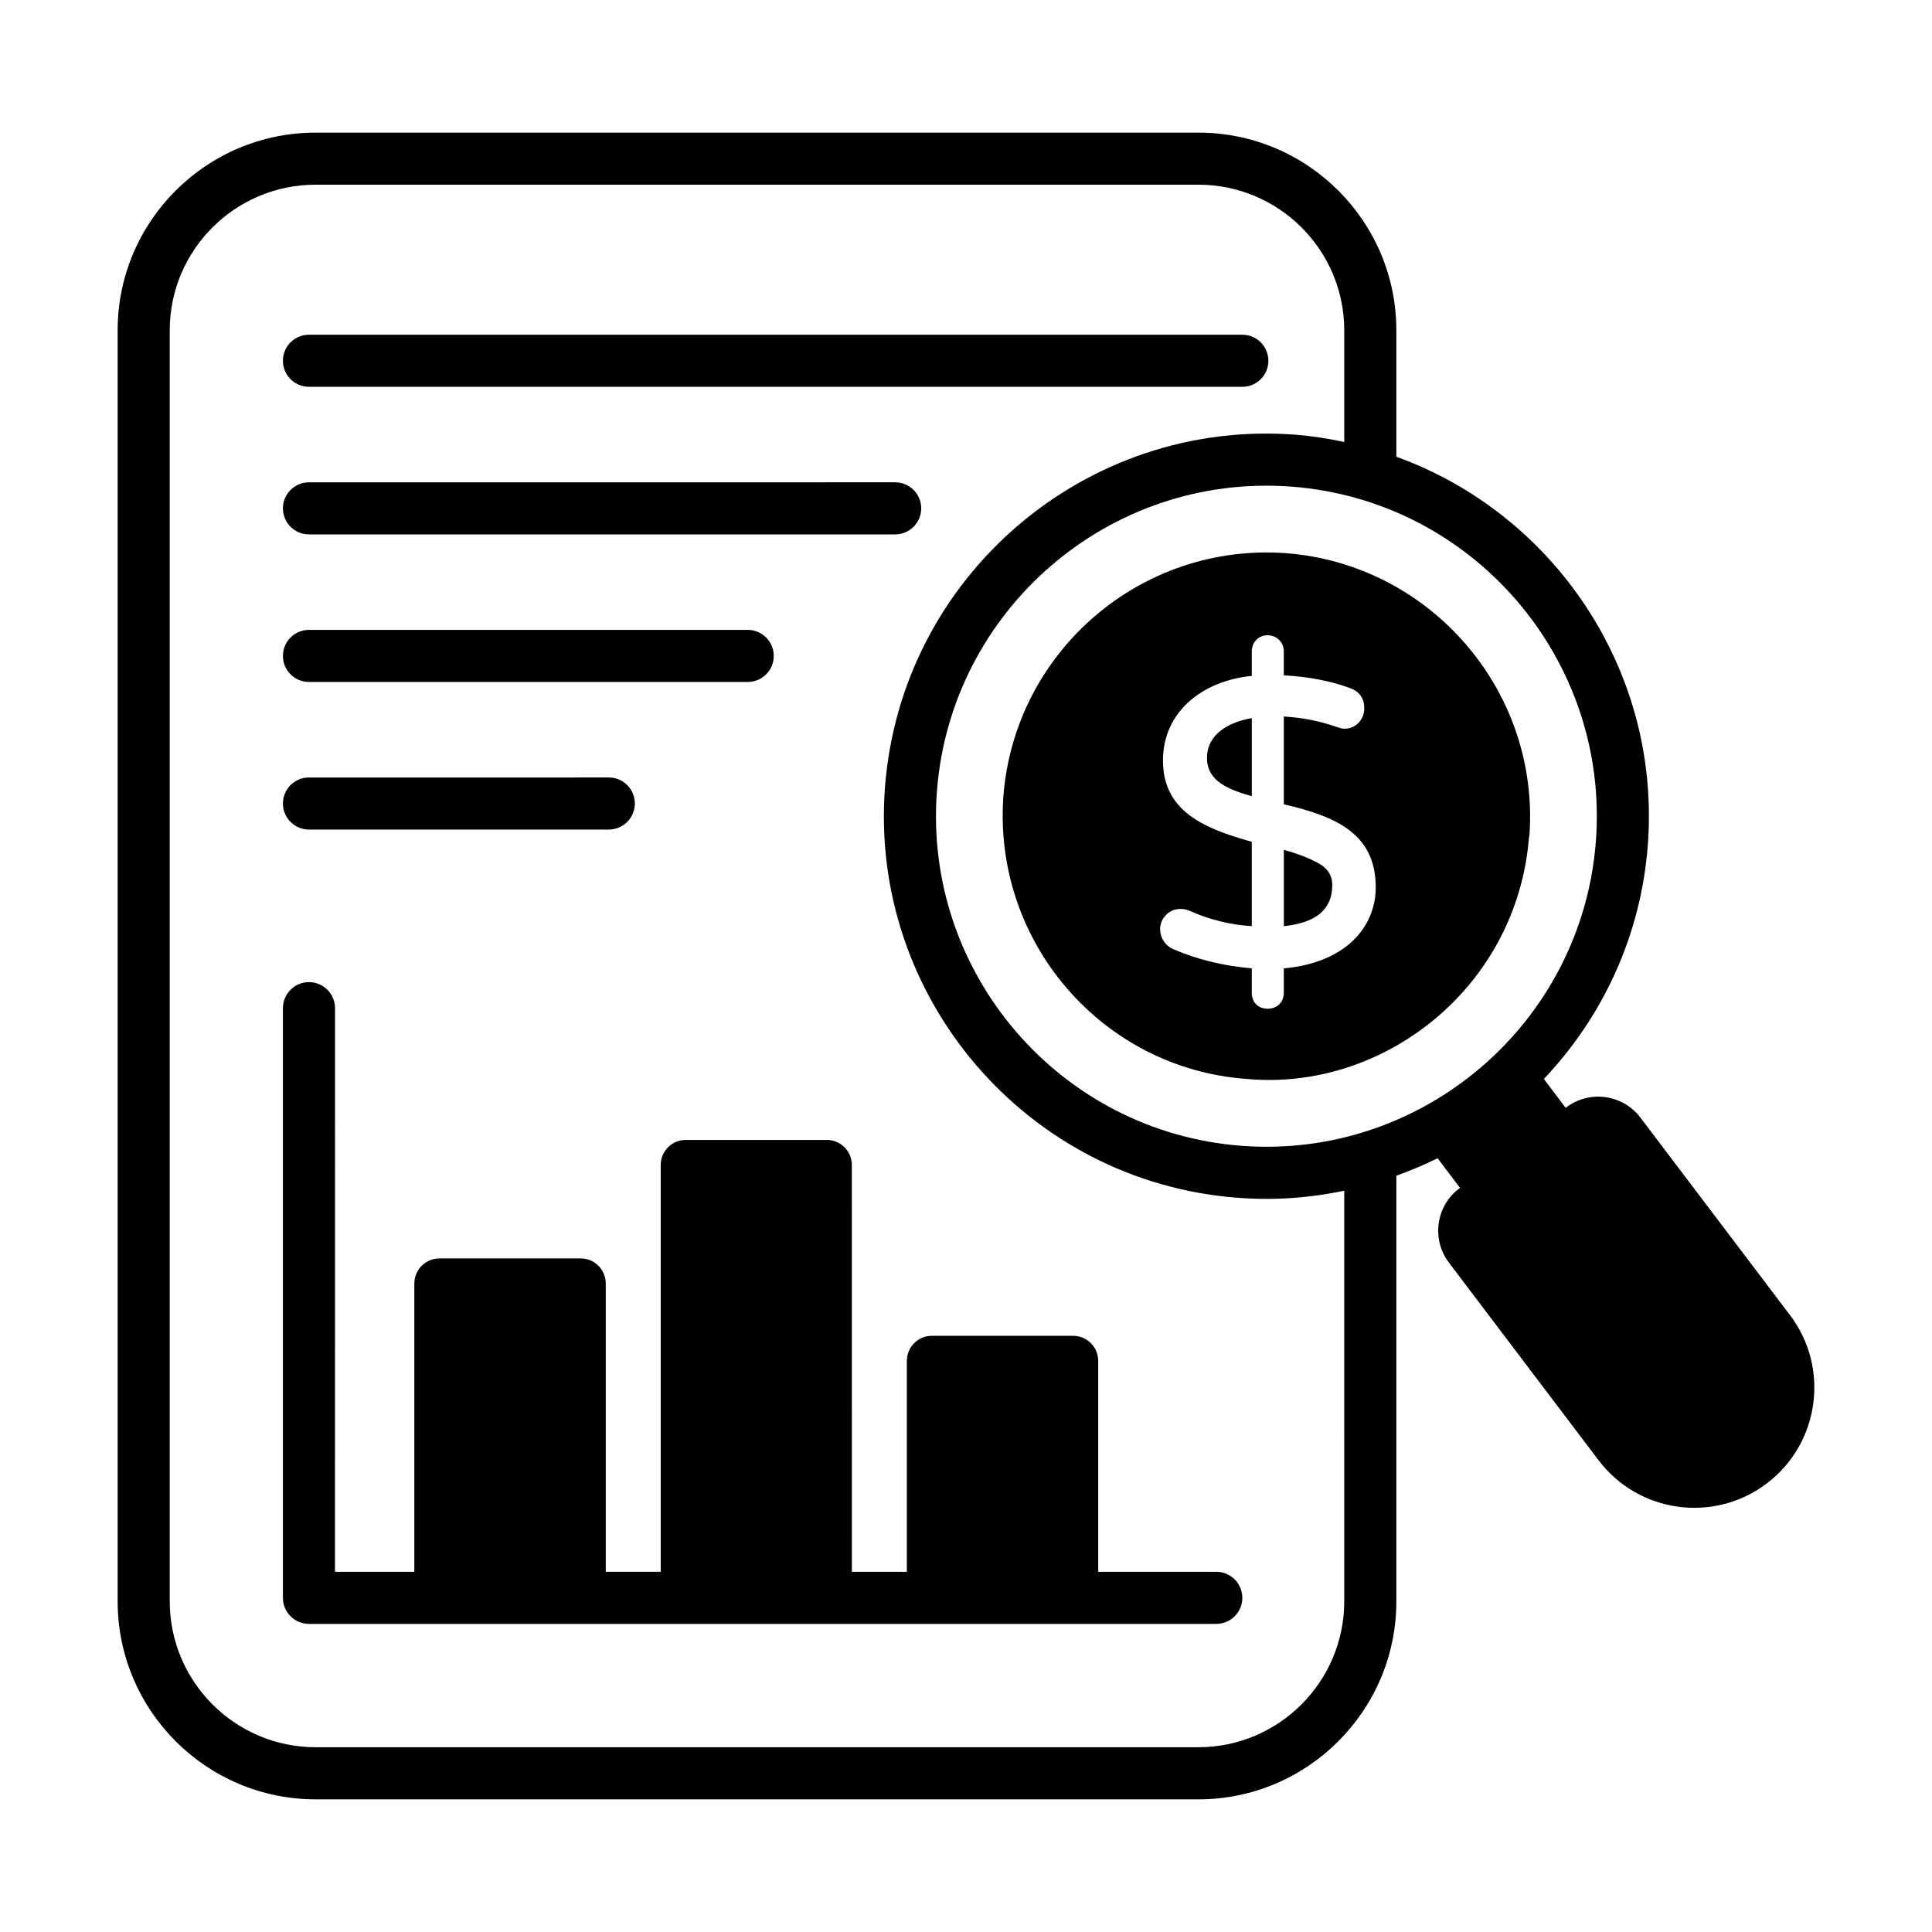
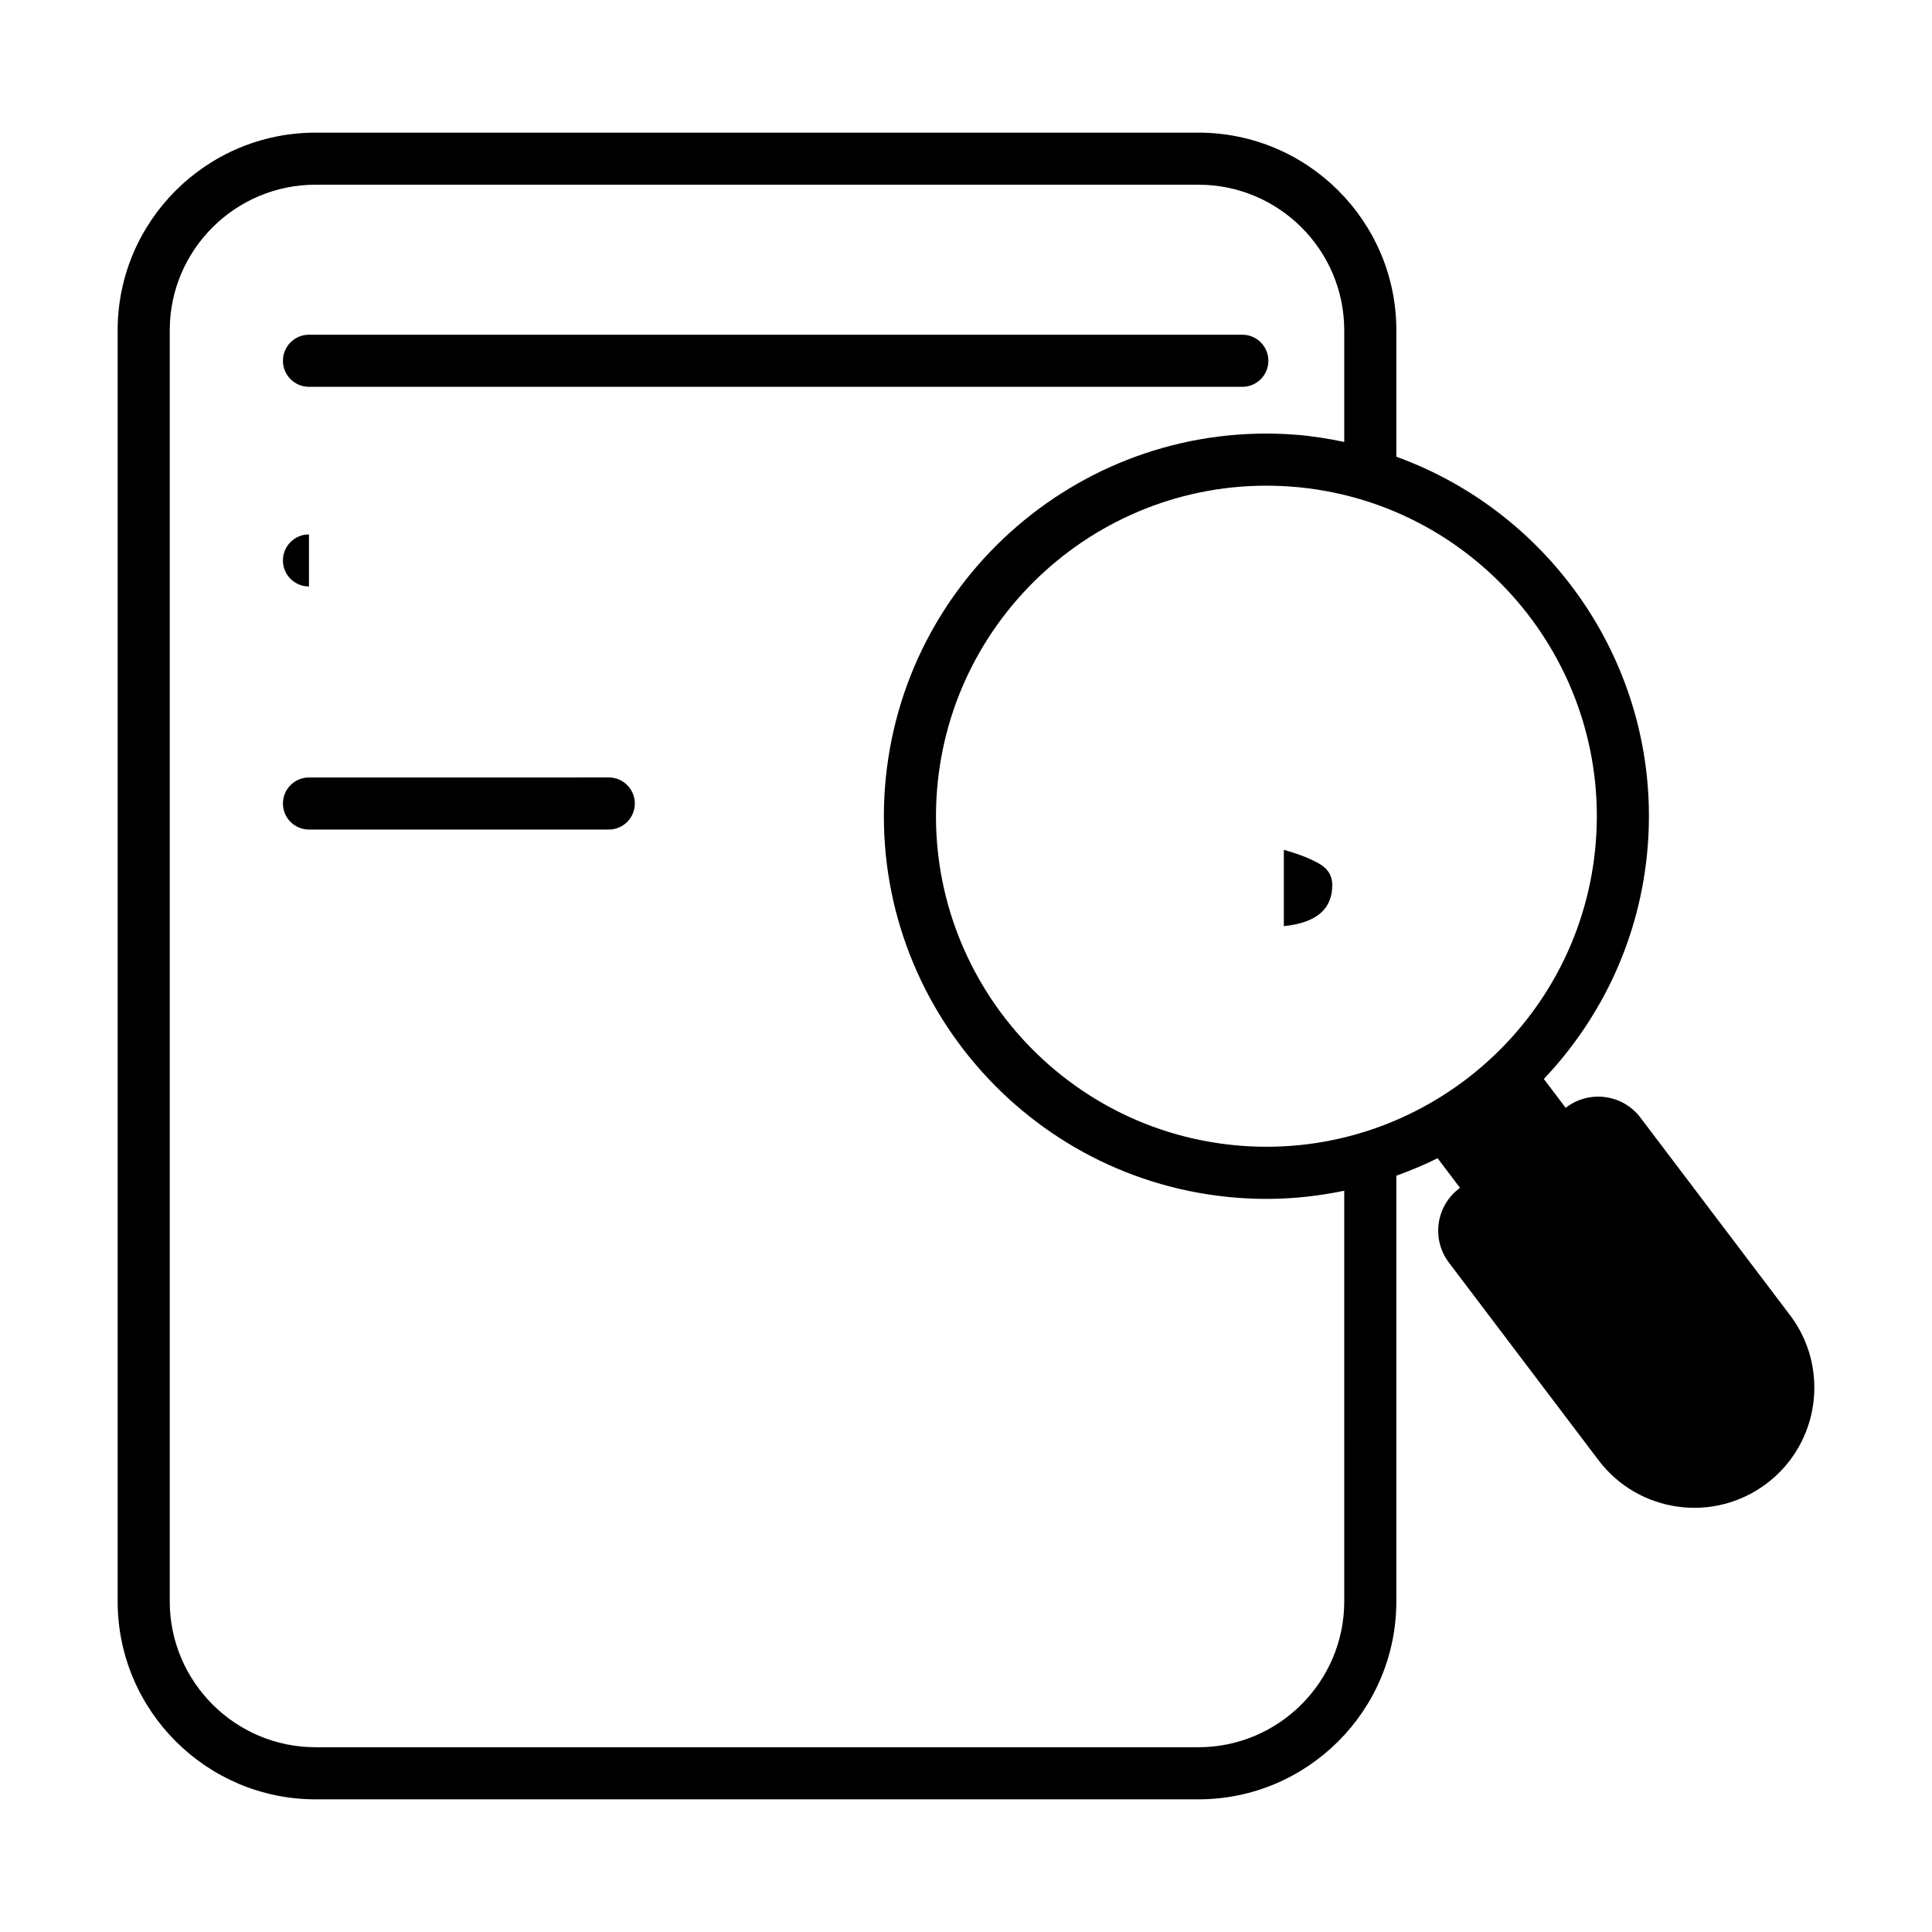
<svg xmlns="http://www.w3.org/2000/svg" fill="#000000" width="800px" height="800px" version="1.1" viewBox="144 144 512 512">
  <g>
-     <path d="m466.33 560.55h-31.289v-55.855c0-3.727-2.969-6.695-6.691-6.695h-37.406c-3.656 0-6.625 2.969-6.625 6.695v55.855h-14.562l-0.008-107.76c0-3.727-2.969-6.695-6.625-6.695h-37.406c-3.656 0-6.625 2.969-6.625 6.695v107.75h-14.562v-76.352c0-3.727-2.969-6.695-6.625-6.695h-37.406c-3.727 0-6.695 2.969-6.695 6.695v76.355h-21.027l0.004-149.37c0-3.809-3.09-6.902-6.902-6.902s-6.902 3.094-6.902 6.902v156.27c0 3.816 3.09 6.902 6.902 6.902h240.45c3.812 0 6.902-3.086 6.902-6.902 0-3.812-3.09-6.902-6.898-6.902z" />
    <path d="m225.88 246.51h247.35c3.812 0 6.902-3.09 6.902-6.902s-3.09-6.902-6.902-6.902h-247.35c-3.812 0-6.902 3.09-6.902 6.902s3.094 6.902 6.902 6.902z" />
-     <path d="m225.88 285.62h155.35c3.812 0 6.902-3.086 6.902-6.902 0-3.809-3.09-6.902-6.902-6.902l-155.35 0.004c-3.812 0-6.902 3.094-6.902 6.902 0 3.812 3.094 6.898 6.902 6.898z" />
-     <path d="m225.88 324.73h116.27c3.812 0 6.902-3.09 6.902-6.902s-3.09-6.902-6.902-6.902h-116.27c-3.812 0-6.902 3.09-6.902 6.902s3.094 6.902 6.902 6.902z" />
+     <path d="m225.88 285.62h155.35l-155.35 0.004c-3.812 0-6.902 3.094-6.902 6.902 0 3.812 3.094 6.898 6.902 6.898z" />
    <path d="m225.88 363.84h79.453c3.812 0 6.902-3.09 6.902-6.902s-3.09-6.902-6.902-6.902l-79.453 0.004c-3.812 0-6.902 3.09-6.902 6.902 0 3.809 3.094 6.898 6.902 6.898z" />
    <path d="m618.38 492.54-39.66-52.375c-4.66-6.152-13.465-7.371-19.621-2.711l-0.176 0.137-5.789-7.652c15.461-16.309 25.695-37.766 27.547-61.879 3.559-46.402-24.891-87.914-66.637-103.02v-33.504c0-28.918-23.535-52.383-52.453-52.383h-233.96c-28.918 0-52.453 23.469-52.453 52.383v336.86c0.004 28.918 23.539 52.449 52.453 52.449h233.96c28.918 0 52.453-23.531 52.453-52.449v-112.82c3.734-1.359 7.402-2.863 10.93-4.637l5.941 7.856-0.234 0.18c-6.152 4.664-7.371 13.465-2.711 19.621l39.656 52.375c10.641 14.043 30.602 16.754 44.59 6.156 13.996-10.598 16.754-30.598 6.164-44.59zm-51.461-125.54c-3.691 48.16-45.875 84.312-93.969 80.648-48.16-3.695-84.336-45.879-80.648-94.035 3.672-47.828 45.512-84.328 94.035-80.645 48.125 3.691 84.27 45.871 80.582 94.031zm-66.68 201.39c0 21.258-17.324 38.645-38.648 38.645h-233.96c-21.328 0-38.648-17.387-38.648-38.645v-336.86c0-21.258 17.324-38.582 38.648-38.582h233.96c21.328 0 38.648 17.324 38.648 38.582v29.59c-4.195-0.871-8.461-1.578-12.844-1.914-55.785-4.301-104.58 37.605-108.86 93.352-4.269 55.746 37.609 104.58 93.352 108.86 9.488 0.73 18.77 0.129 28.348-1.867z" />
-     <path d="m463.87 344.86c0 6.254 5.781 8.375 11.871 10.148v-20.703c-6.121 1.078-11.871 4.219-11.871 10.555z" />
    <path d="m484.23 389.44c8.625-0.895 12.836-4.484 12.836-10.906 0-2.418-1.105-4.207-3.242-5.519-2.207-1.312-5.383-2.625-9.594-3.797z" />
-     <path d="m409.91 354.98c-2.809 38.613 26.137 72.156 64.367 74.941 36.27 3.402 71.875-24.176 74.945-64.297 0.074-0.008 0.074-0.008 0.074-0.008 2.875-38.332-26.031-71.992-64.375-75.012-38.477-2.859-72 25.957-75.012 64.375zm95.641-23.305c0 2.828-2.074 5.453-5.246 5.453-0.551 0-1.242-0.207-2.07-0.48-4.348-1.52-9.043-2.488-14.012-2.762v23.258c13.785 3.199 24.363 7.742 24.363 22.02 0 10.473-7.949 19.992-24.363 21.461v6.488c0 2.414-1.703 4.207-4.277 4.207-2.527 0-4.211-1.703-4.211-4.207v-6.492c-7.316-0.625-14.285-2.277-20.703-5.039-3.625-1.453-4.84-6.273-2.07-9.043 1.625-1.855 4.426-2.019 6.281-1.172 5.246 2.344 10.766 3.723 16.492 4.07v-22.359c-12.664-3.512-23.535-8.086-23.535-21.535 0-12.734 10.211-21.082 23.535-22.43v-6.492c0-1.172 0.414-2.207 1.172-3.031 1.586-1.656 4.418-1.656 6.074 0 0.828 0.824 1.242 1.859 1.242 3.031v6.352c6.559 0.344 12.562 1.516 17.738 3.449 2.348 0.906 3.59 2.703 3.59 5.254z" />
  </g>
</svg>